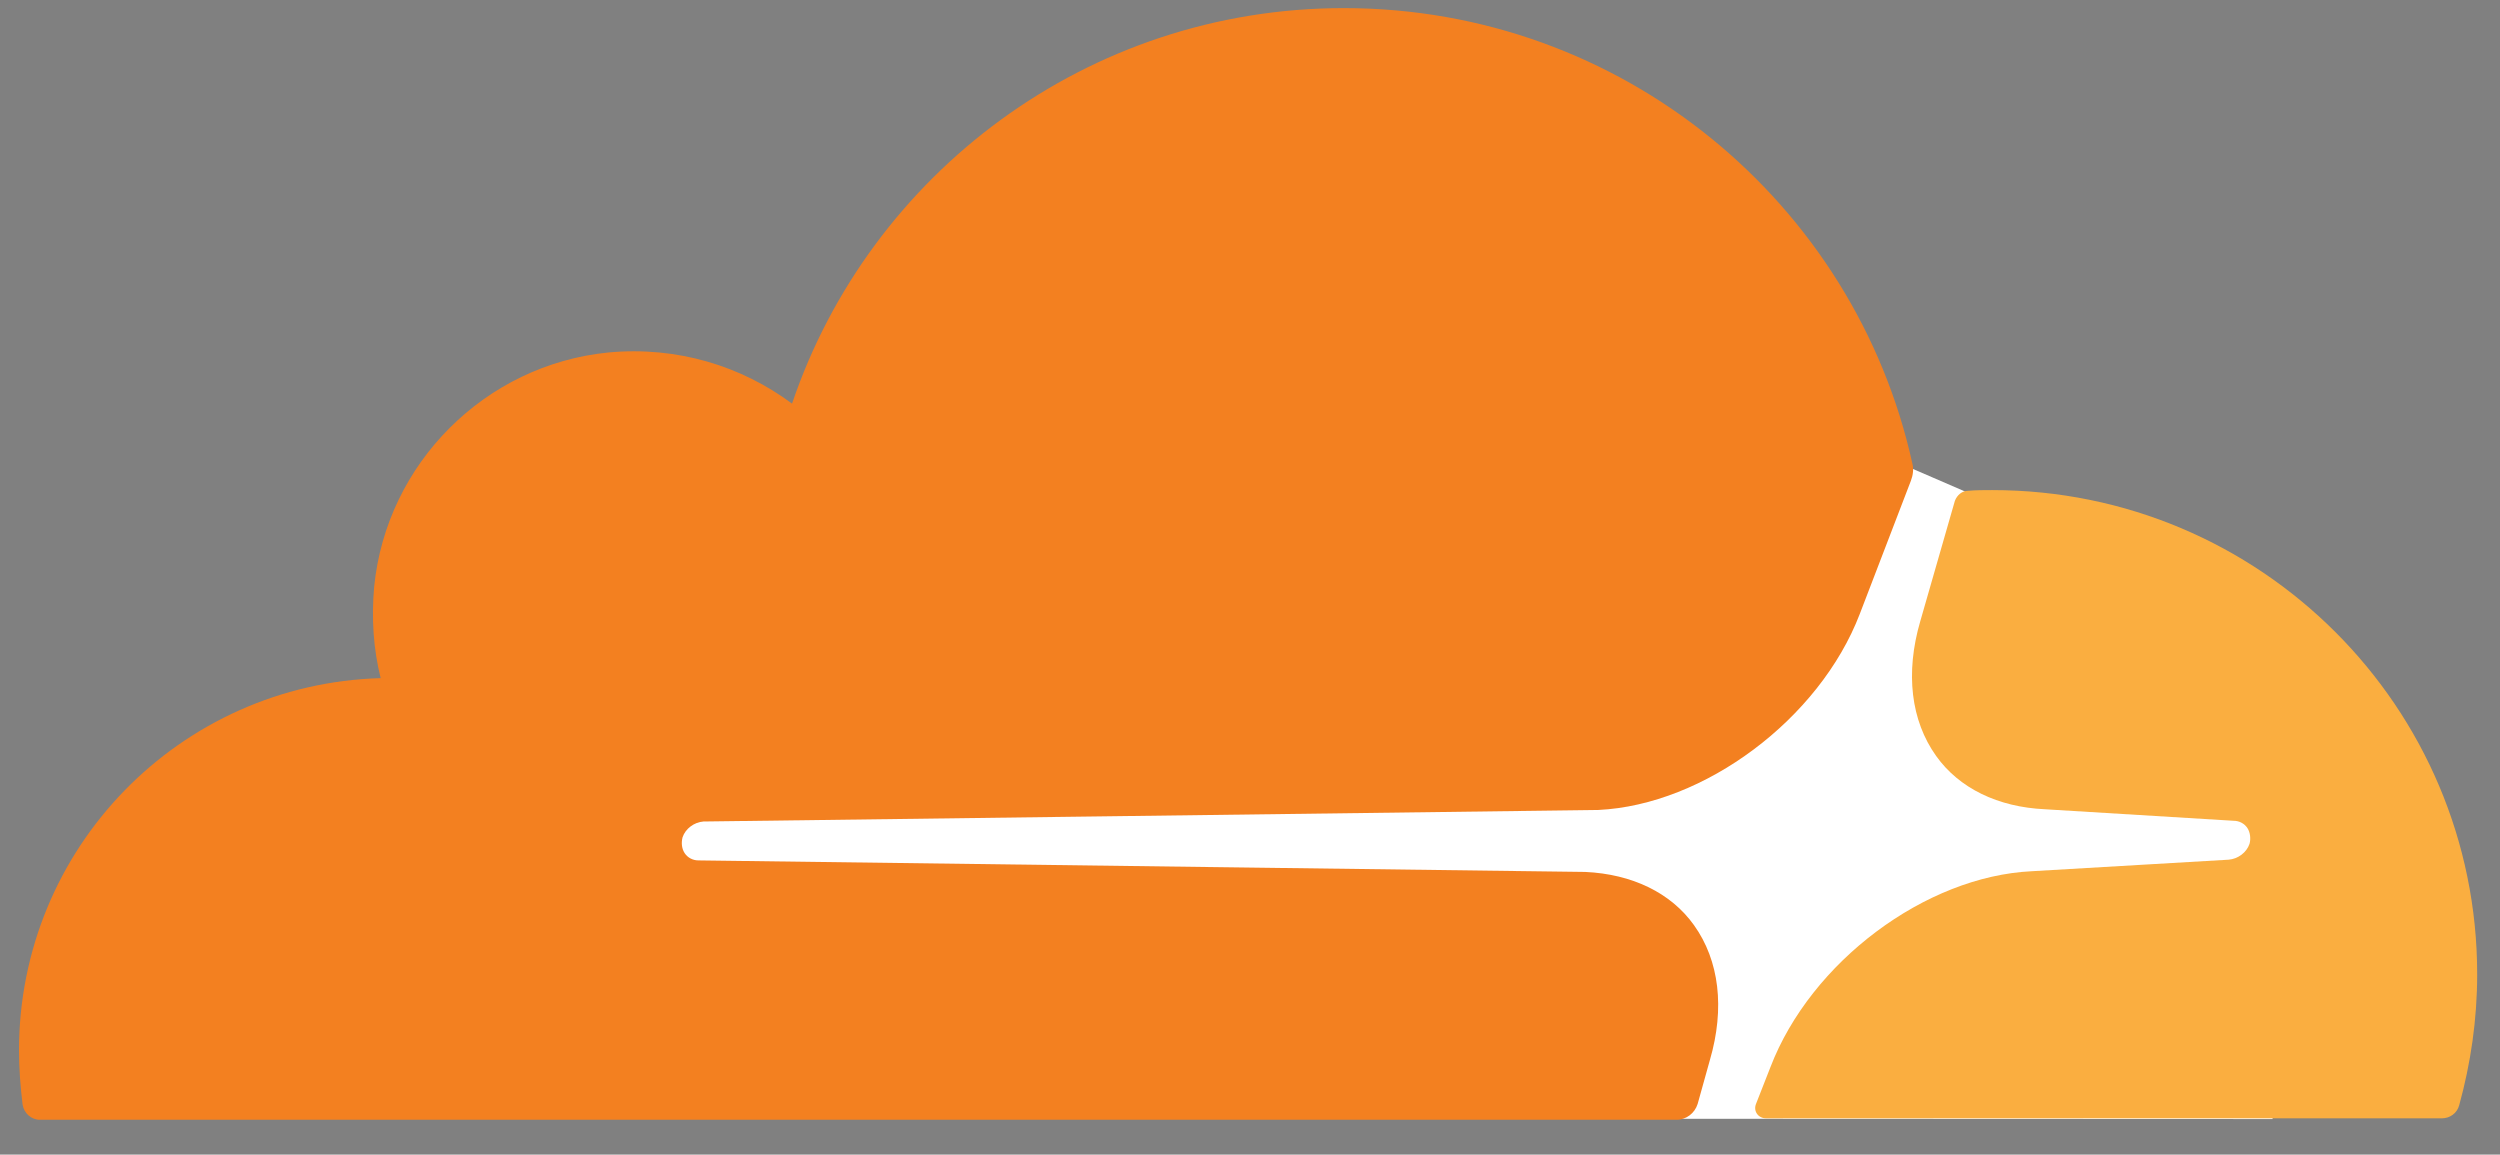
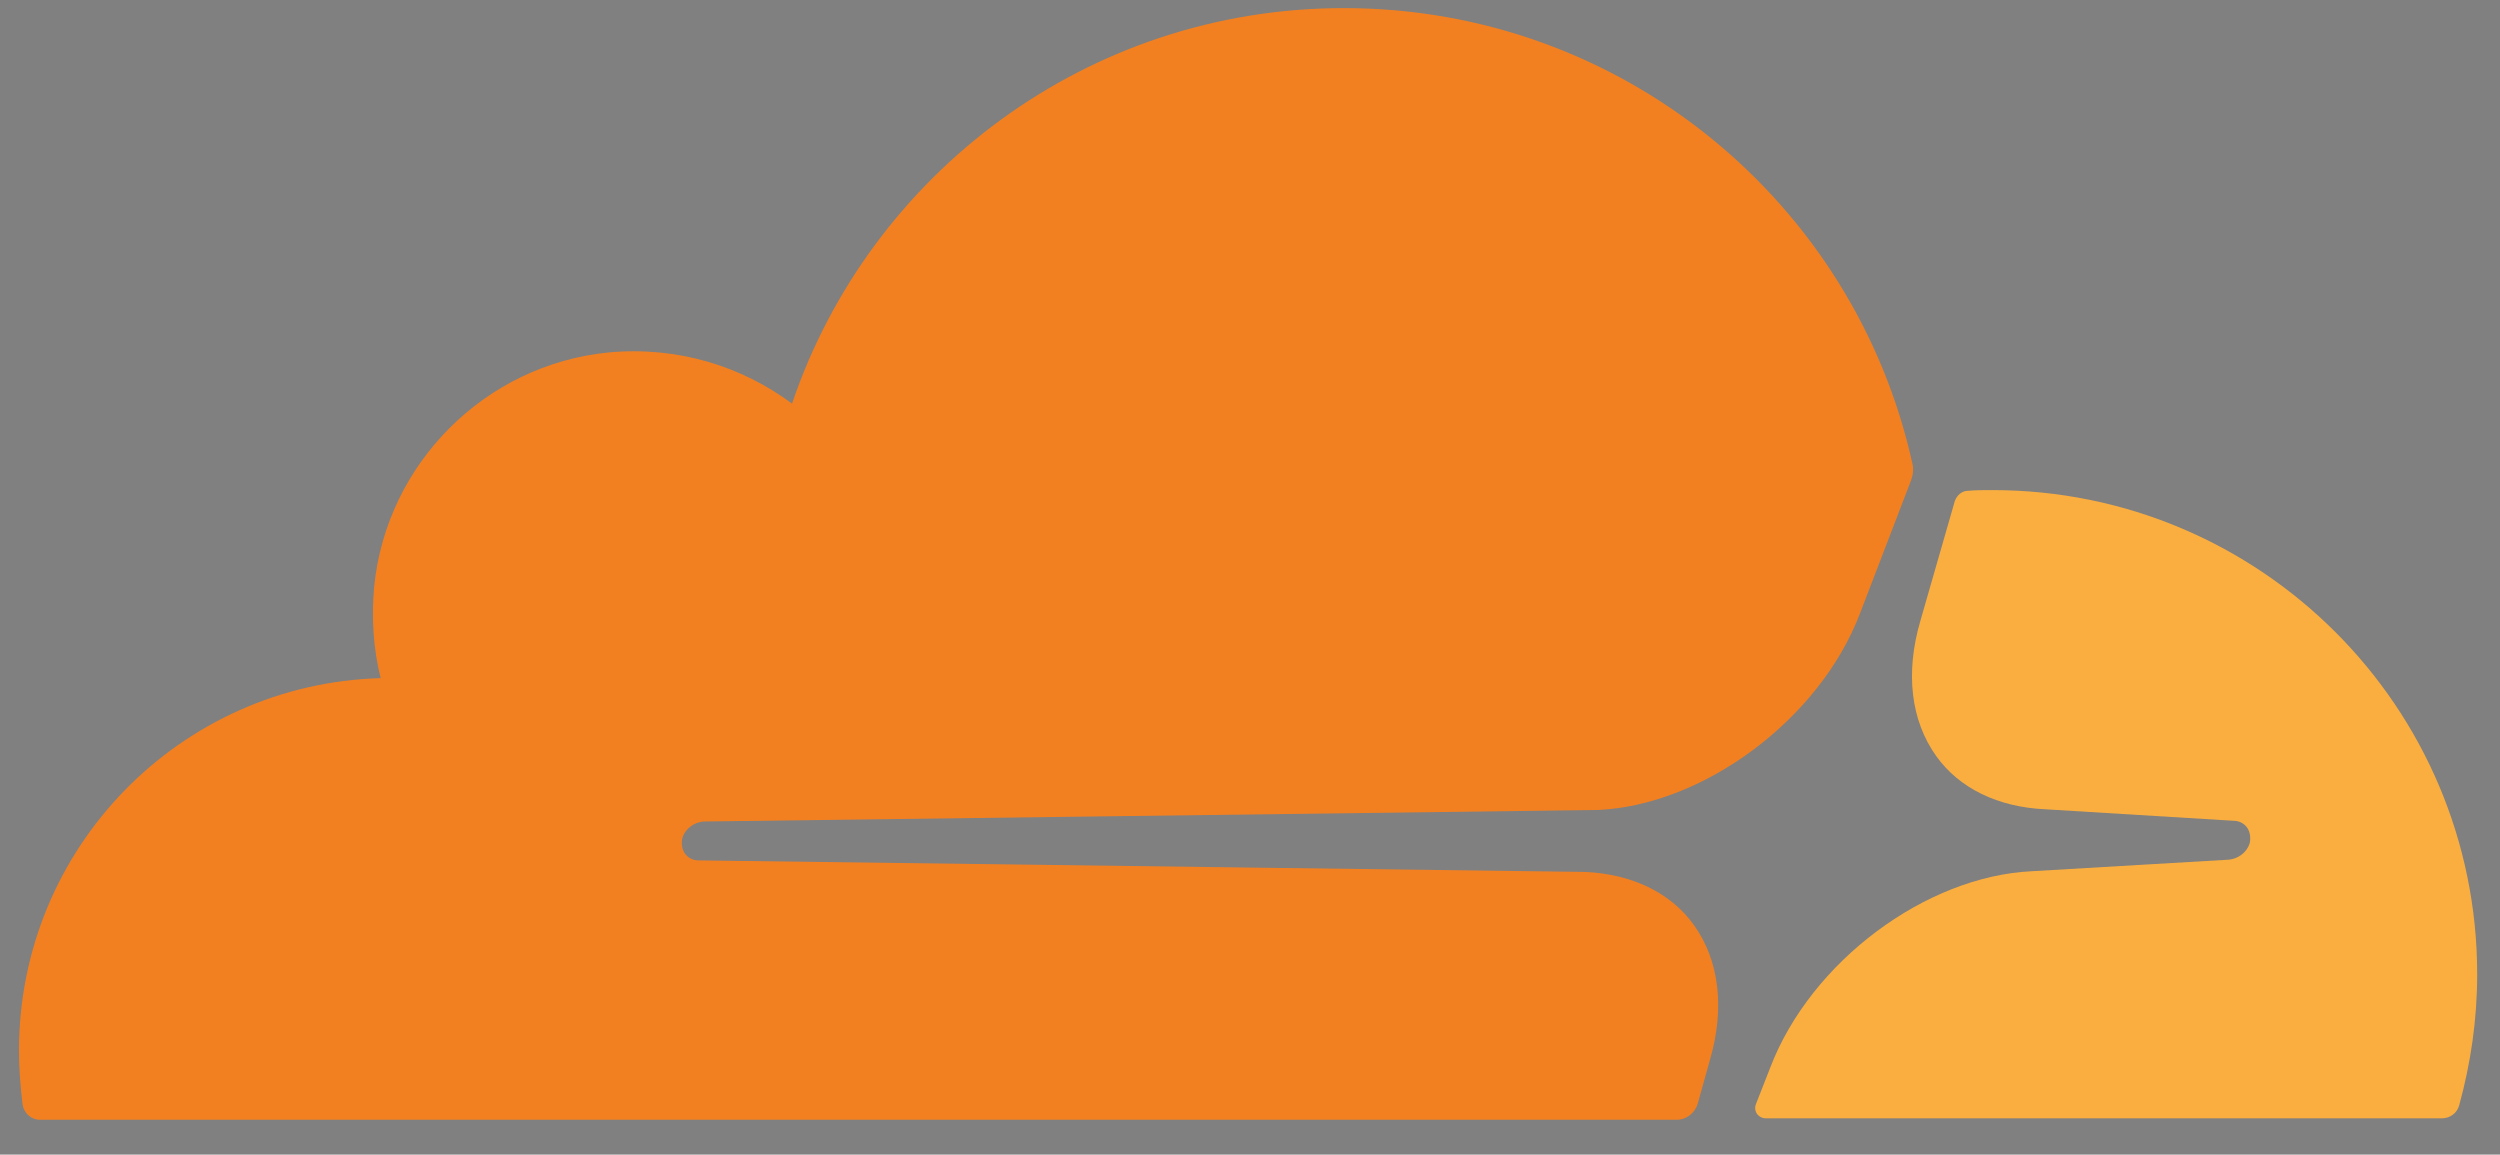
<svg xmlns="http://www.w3.org/2000/svg" xml:space="preserve" style="max-height: 500px" viewBox="75.663 76.874 347.004 160.262" y="0px" x="0px" id="Layer_1" version="1.1" width="347.004" height="160.262">
  <rect x="75.663" y="76.874" width="347.004" height="160.262" fill="#808080" stroke="none" />
  <style type="text/css">
  .st0{fill:#404041;}
	.st1{fill:#FFFFFF;}
	.st2{fill:#F38020;}
	.st3{fill:#FAAE40;}
 </style>
  <g>
    <g>
      <path d="M1158.5,187.7c-3.4,0-6.1-2.7-6.1-6.1c0-3.3,2.7-6.1,6.1-6.1c3.3,0,6.1,2.7,6.1,6.1&#10;&#09;&#09;&#09;C1164.6,185,1161.8,187.7,1158.5,187.7 M1158.5,176.7c-2.7,0-4.9,2.2-4.9,4.9c0,2.7,2.2,4.9,4.9,4.9c2.7,0,4.9-2.2,4.9-4.9&#10;&#09;&#09;&#09;C1163.4,178.9,1161.2,176.7,1158.5,176.7 M1161.6,184.8h-1.4l-1.2-2.3h-1.6v2.3h-1.3v-6.7h3.2c1.4,0,2.3,0.9,2.3,2.2&#10;&#09;&#09;&#09;c0,1-0.6,1.7-1.4,2L1161.6,184.8z M1159.2,181.3c0.5,0,1-0.3,1-1c0-0.8-0.4-1-1-1h-2v2L1159.2,181.3L1159.2,181.3z" class="st0">
   </path>
      <polygon points="523,174.9 538.6,174.9 538.6,217.4 565.7,217.4 565.7,231 523,231" class="st0">
   </polygon>
      <path d="M581.8,203.1V203c0-16.1,13-29.2,30.3-29.2s30.1,12.9,30.1,29v0.2c0,16.1-13,29.2-30.3,29.2&#10;&#09;&#09;&#09;C594.7,232.1,581.8,219.2,581.8,203.1 M626.4,203.1V203c0-8.1-5.8-15.1-14.4-15.1c-8.5,0-14.2,6.9-14.2,15v0.2&#10;&#09;&#09;&#09;c0,8.1,5.8,15.1,14.3,15.1C620.7,218.1,626.4,211.2,626.4,203.1" class="st0">
   </path>
-       <path d="M661.3,206.4v-31.5h15.8v31.2c0,8.1,4.1,11.9,10.3,11.9s10.3-3.7,10.3-11.5v-31.6h15.8V206&#10;&#09;&#09;&#09;c0,18.1-10.3,26-26.3,26C671.3,232.1,661.3,224,661.3,206.4" class="st0">
-    </path>
-       <path d="M737.3,174.9H759c20,0,31.7,11.5,31.7,27.7v0.2c0,16.2-11.8,28.2-32,28.2h-21.3L737.3,174.9L737.3,174.9z&#10;&#09;&#09;&#09; M759.2,217.2c9.3,0,15.5-5.1,15.5-14.2v-0.2c0-9-6.2-14.2-15.5-14.2h-6.3v28.5L759.2,217.2L759.2,217.2z" class="st0">
-    </path>
      <polygon points="813.2,174.9 858.1,174.9 858.1,188.6 828.7,188.6 828.7,198.1 855.3,198.1 855.3,211 828.7,211 &#10;&#09;&#09;&#09;828.7,231 813.2,231" class="st0">
   </polygon>
      <polygon points="879.7,174.9 895.2,174.9 895.2,217.4 922.4,217.4 922.4,231 879.7,231" class="st0">
   </polygon>
      <path d="M963,174.5h15l23.9,56.5h-16.7l-4.1-10h-21.6l-4,10h-16.3L963,174.5z M976.7,208.9l-6.2-15.9l-6.3,15.9H976.7&#10;&#09;&#09;&#09;z" class="st0">
   </path>
      <path d="M1021.9,174.9h26.5c8.6,0,14.5,2.2,18.3,6.1c3.3,3.2,5,7.5,5,13.1v0.2c0,8.6-4.6,14.3-11.5,17.2l13.4,19.6&#10;&#09;&#09;&#09;h-18l-11.3-17h-6.8v17h-15.5L1021.9,174.9L1021.9,174.9z M1047.7,201.9c5.3,0,8.3-2.6,8.3-6.6V195c0-4.4-3.2-6.6-8.4-6.6h-10.2&#10;&#09;&#09;&#09;v13.5L1047.7,201.9L1047.7,201.9z" class="st0">
   </path>
      <polygon points="1094.1,174.9 1139.2,174.9 1139.2,188.2 1109.5,188.2 1109.5,196.6 1136.4,196.6 1136.4,208.9 &#10;&#09;&#09;&#09;1109.5,208.9 1109.5,217.8 1139.6,217.8 1139.6,231 1094.1,231" class="st0">
   </polygon>
-       <path d="M489,209.7c-2.2,4.9-6.8,8.4-12.8,8.4c-8.5,0-14.3-7.1-14.3-15.1v-0.2c0-8.1,5.7-15,14.2-15&#10;&#09;&#09;&#09;c6.4,0,11.3,3.9,13.3,9.3h16.4c-2.6-13.4-14.4-23.3-29.6-23.3c-17.3,0-30.3,13.1-30.3,29.2v0.2c0,16.1,12.8,29,30.1,29&#10;&#09;&#09;&#09;c14.8,0,26.4-9.6,29.4-22.4L489,209.7L489,209.7z" class="st0">
-    </path>
    </g>
    <g>
-       <polygon points="391.1,169.6 348.2,145 340.8,141.8 165.3,143.1 165.3,232.1 391.1,232.2" class="st1">
-    </polygon>
      <path d="M313,224c2.1-7.2,1.3-13.8-2.2-18.7c-3.2-4.5-8.6-7.1-15.1-7.4l-123.1-1.6c-0.8,0-1.5-0.4-1.9-1&#10;&#09;&#09;&#09;c-0.4-0.6-0.5-1.4-0.3-2.2c0.4-1.2,1.6-2.1,2.9-2.2l124.2-1.6c14.7-0.7,30.7-12.6,36.3-27.2l7.1-18.5c0.3-0.8,0.4-1.6,0.2-2.4&#10;&#09;&#09;&#09;c-8-36.2-40.3-63.2-78.9-63.2c-35.6,0-65.8,23-76.6,54.9c-7-5.2-15.9-8-25.5-7.1c-17.1,1.7-30.8,15.4-32.5,32.5&#10;&#09;&#09;&#09;c-0.4,4.4-0.1,8.7,0.9,12.7c-27.9,0.8-50.2,23.6-50.2,51.7c0,2.5,0.2,5,0.5,7.5c0.2,1.2,1.2,2.1,2.4,2.1l227.2,0&#10;&#09;&#09;&#09;c1.3,0,2.5-0.9,2.9-2.2L313,224z" class="st2">
   </path>
      <path d="M352.2,144.9c-1.1,0-2.3,0-3.4,0.1c-0.8,0-1.5,0.6-1.8,1.4l-4.8,16.7c-2.1,7.2-1.3,13.8,2.2,18.7&#10;&#09;&#09;&#09;c3.2,4.5,8.6,7.1,15.1,7.4l26.2,1.6c0.8,0,1.5,0.4,1.9,1c0.4,0.6,0.5,1.5,0.3,2.2c-0.4,1.2-1.6,2.1-2.9,2.2l-27.3,1.6&#10;&#09;&#09;&#09;c-14.8,0.7-30.7,12.6-36.3,27.2l-2,5.1c-0.4,1,0.3,2,1.4,2h93.8c1.1,0,2.1-0.7,2.4-1.8c1.6-5.8,2.5-11.9,2.5-18.2&#10;&#09;&#09;&#09;C419.5,175,389.4,144.9,352.2,144.9" class="st3">
   </path>
    </g>
  </g>
</svg>